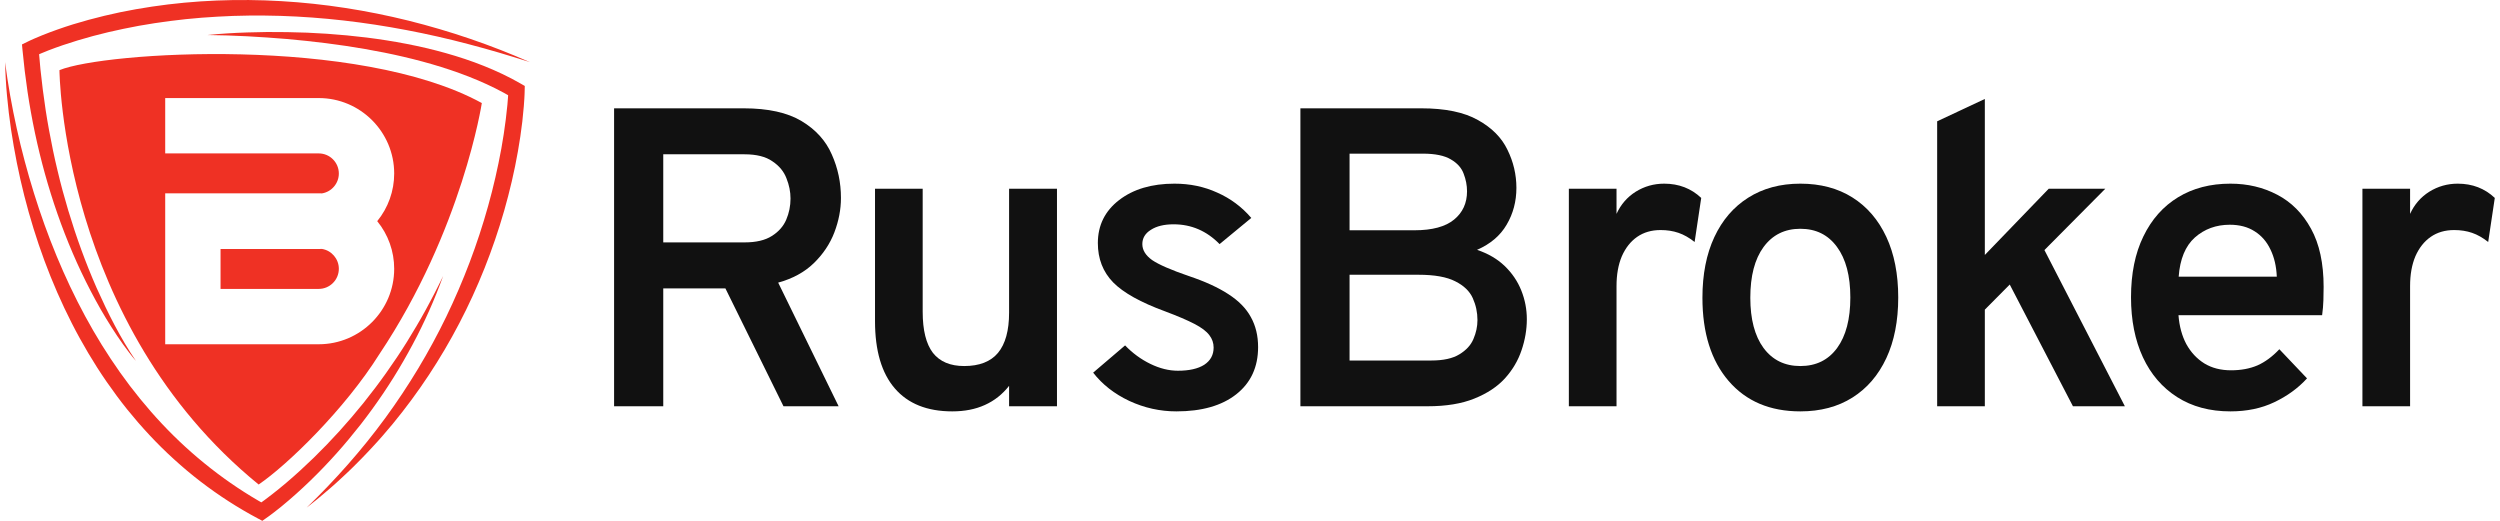
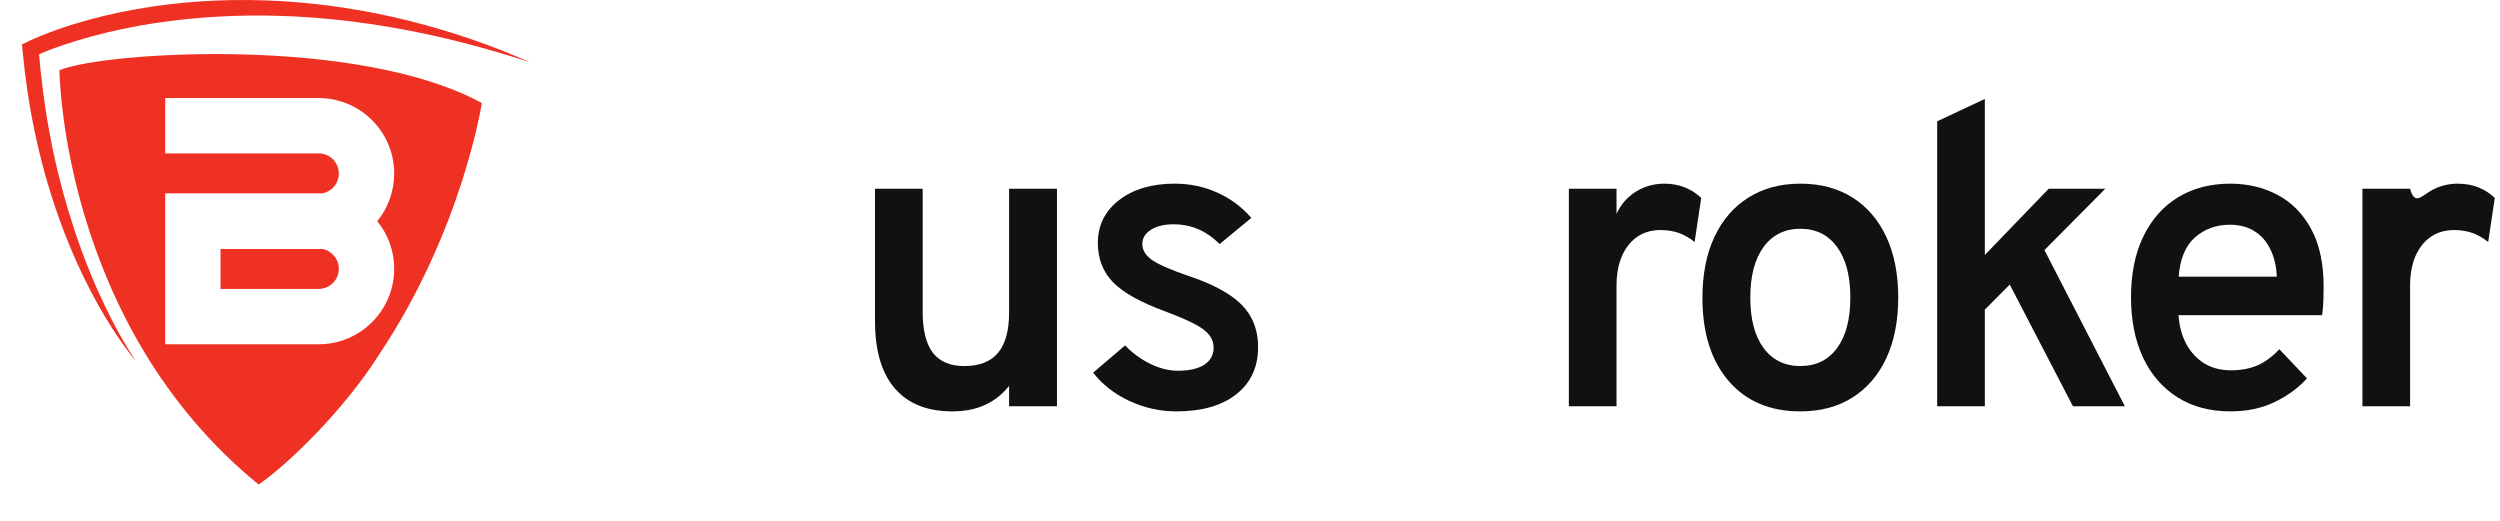
<svg xmlns="http://www.w3.org/2000/svg" width="192" height="40" viewBox="0 0 192 40" fill="none">
-   <path d="M47.162 31.201V8.319H57.116C58.99 8.319 60.472 8.646 61.562 9.3C62.651 9.954 63.425 10.809 63.883 11.866C64.351 12.912 64.585 14.023 64.585 15.2C64.585 16.083 64.416 16.965 64.079 17.848C63.741 18.731 63.212 19.521 62.493 20.218C61.785 20.904 60.875 21.4 59.764 21.705L64.406 31.201H60.172L55.71 22.147H50.938V31.201H47.162ZM50.938 18.616H57.181C58.064 18.616 58.761 18.453 59.273 18.126C59.797 17.799 60.167 17.38 60.385 16.867C60.603 16.355 60.712 15.816 60.712 15.249C60.712 14.726 60.608 14.209 60.401 13.697C60.205 13.174 59.846 12.738 59.322 12.389C58.81 12.029 58.097 11.85 57.181 11.85H50.938V18.616Z" fill="#111111" />
  <path d="M73.134 31.594C71.205 31.594 69.734 31.005 68.721 29.828C67.708 28.652 67.201 26.93 67.201 24.664V14.497H70.862V23.945C70.862 25.361 71.124 26.413 71.647 27.099C72.181 27.775 72.981 28.112 74.049 28.112C75.215 28.112 76.082 27.775 76.648 27.099C77.215 26.413 77.498 25.383 77.498 24.01V14.497H81.176V31.201H77.498V29.632C76.986 30.286 76.365 30.776 75.635 31.103C74.916 31.43 74.082 31.594 73.134 31.594Z" fill="#111111" />
  <path d="M90.346 31.594C89.093 31.594 87.889 31.327 86.734 30.793C85.579 30.248 84.653 29.523 83.955 28.619L86.407 26.527C86.984 27.126 87.633 27.6 88.352 27.949C89.071 28.298 89.774 28.472 90.46 28.472C91.332 28.472 92.007 28.319 92.487 28.014C92.966 27.698 93.206 27.257 93.206 26.69C93.206 26.342 93.097 26.026 92.879 25.742C92.661 25.448 92.28 25.159 91.735 24.876C91.19 24.593 90.439 24.271 89.48 23.912C87.605 23.225 86.276 22.484 85.492 21.689C84.707 20.883 84.315 19.875 84.315 18.665C84.315 17.303 84.86 16.203 85.949 15.364C87.039 14.525 88.455 14.105 90.199 14.105C91.386 14.105 92.481 14.334 93.484 14.792C94.497 15.238 95.369 15.887 96.099 16.737L93.664 18.747C92.672 17.734 91.495 17.227 90.133 17.227C89.403 17.227 88.82 17.369 88.385 17.652C87.949 17.924 87.731 18.289 87.731 18.747C87.731 19.205 87.981 19.613 88.483 19.973C88.995 20.322 89.932 20.73 91.294 21.199C92.536 21.613 93.549 22.076 94.334 22.588C95.129 23.1 95.707 23.688 96.066 24.353C96.437 25.018 96.622 25.786 96.622 26.658C96.622 28.194 96.061 29.404 94.939 30.286C93.827 31.158 92.296 31.594 90.346 31.594Z" fill="#111111" />
-   <path d="M99.871 31.201V8.319H109.154C110.996 8.319 112.445 8.619 113.502 9.218C114.57 9.807 115.327 10.569 115.774 11.506C116.231 12.432 116.46 13.408 116.46 14.432C116.46 15.467 116.21 16.41 115.708 17.26C115.218 18.099 114.461 18.741 113.437 19.188C114.286 19.472 114.995 19.886 115.561 20.43C116.128 20.975 116.553 21.602 116.836 22.31C117.119 23.018 117.261 23.754 117.261 24.517C117.261 25.312 117.125 26.107 116.853 26.903C116.591 27.687 116.166 28.407 115.578 29.06C114.989 29.703 114.205 30.221 113.224 30.613C112.254 31.005 111.061 31.201 109.645 31.201H99.871ZM103.646 27.687H109.922C110.849 27.687 111.568 27.529 112.08 27.213C112.603 26.897 112.963 26.505 113.159 26.037C113.366 25.557 113.469 25.072 113.469 24.582C113.469 23.994 113.349 23.432 113.11 22.898C112.87 22.364 112.423 21.934 111.769 21.607C111.116 21.27 110.173 21.101 108.942 21.101H103.646V27.687ZM103.646 17.685H108.631C109.993 17.685 111.007 17.412 111.671 16.867C112.336 16.323 112.668 15.598 112.668 14.694C112.668 14.236 112.581 13.784 112.407 13.337C112.243 12.89 111.916 12.525 111.426 12.242C110.936 11.948 110.217 11.8 109.269 11.8H103.646V17.685Z" fill="#111111" />
  <path d="M120.488 31.201V14.497H124.149V16.426C124.476 15.707 124.966 15.14 125.62 14.726C126.285 14.312 127.015 14.105 127.81 14.105C128.933 14.105 129.881 14.47 130.654 15.2L130.147 18.584C129.733 18.257 129.319 18.022 128.905 17.881C128.491 17.739 128.034 17.668 127.532 17.668C126.835 17.668 126.236 17.843 125.734 18.191C125.233 18.54 124.841 19.036 124.558 19.679C124.285 20.322 124.149 21.084 124.149 21.967V31.201H120.488Z" fill="#111111" />
  <path d="M138.265 31.594C135.934 31.594 134.098 30.815 132.757 29.256C131.417 27.698 130.747 25.568 130.747 22.866C130.747 21.068 131.052 19.515 131.662 18.208C132.272 16.9 133.139 15.892 134.261 15.184C135.394 14.465 136.729 14.105 138.265 14.105C139.813 14.105 141.147 14.459 142.27 15.168C143.392 15.876 144.258 16.884 144.869 18.191C145.479 19.499 145.784 21.052 145.784 22.849C145.784 24.647 145.479 26.2 144.869 27.508C144.258 28.815 143.392 29.823 142.27 30.531C141.147 31.24 139.813 31.594 138.265 31.594ZM138.265 28.112C139.475 28.112 140.417 27.649 141.093 26.723C141.769 25.797 142.106 24.506 142.106 22.849C142.106 21.182 141.763 19.886 141.077 18.959C140.401 18.033 139.464 17.57 138.265 17.57C137.067 17.57 136.124 18.039 135.438 18.976C134.762 19.902 134.424 21.199 134.424 22.866C134.424 24.511 134.762 25.797 135.438 26.723C136.124 27.649 137.067 28.112 138.265 28.112Z" fill="#111111" />
  <path d="M148.774 31.201V9.316L152.435 7.6V19.581L157.339 14.497H161.686L157.012 19.205L163.19 31.201H159.202L154.348 21.852L152.435 23.781V31.201H148.774Z" fill="#111111" />
  <path d="M171.295 31.594C169.715 31.594 168.353 31.229 167.209 30.499C166.065 29.769 165.187 28.75 164.577 27.442C163.967 26.124 163.662 24.587 163.662 22.833C163.662 21.013 163.978 19.455 164.61 18.159C165.242 16.851 166.13 15.848 167.274 15.151C168.418 14.454 169.758 14.105 171.295 14.105C172.613 14.105 173.812 14.388 174.891 14.955C175.98 15.522 176.846 16.393 177.489 17.57C178.132 18.736 178.454 20.223 178.454 22.032C178.454 22.316 178.448 22.653 178.437 23.046C178.426 23.427 178.394 23.814 178.339 24.206H167.307C167.372 25.056 167.574 25.797 167.911 26.429C168.26 27.061 168.723 27.557 169.301 27.916C169.878 28.265 170.559 28.439 171.344 28.439C172.107 28.439 172.782 28.314 173.371 28.063C173.959 27.802 174.52 27.388 175.054 26.821L177.179 29.06C176.492 29.812 175.653 30.422 174.662 30.891C173.681 31.36 172.559 31.594 171.295 31.594ZM167.323 21.248H174.858C174.825 20.452 174.662 19.755 174.368 19.156C174.084 18.556 173.681 18.093 173.158 17.766C172.635 17.428 171.998 17.26 171.246 17.26C170.2 17.26 169.306 17.587 168.565 18.24C167.835 18.894 167.421 19.896 167.323 21.248Z" fill="#111111" />
-   <path d="M181.434 31.201V14.497H185.095V16.426C185.422 15.707 185.912 15.14 186.566 14.726C187.231 14.312 187.961 14.105 188.756 14.105C189.878 14.105 190.826 14.47 191.6 15.2L191.093 18.584C190.679 18.257 190.265 18.022 189.851 17.881C189.437 17.739 188.979 17.668 188.478 17.668C187.781 17.668 187.182 17.843 186.68 18.191C186.179 18.54 185.787 19.036 185.503 19.679C185.231 20.322 185.095 21.084 185.095 21.967V31.201H181.434Z" fill="#111111" />
+   <path d="M181.434 31.201V14.497H185.095C185.422 15.707 185.912 15.14 186.566 14.726C187.231 14.312 187.961 14.105 188.756 14.105C189.878 14.105 190.826 14.47 191.6 15.2L191.093 18.584C190.679 18.257 190.265 18.022 189.851 17.881C189.437 17.739 188.979 17.668 188.478 17.668C187.781 17.668 187.182 17.843 186.68 18.191C186.179 18.54 185.787 19.036 185.503 19.679C185.231 20.322 185.095 21.084 185.095 21.967V31.201H181.434Z" fill="#111111" />
  <path d="M10.439 27.719C10.089 27.316 9.769 26.887 9.456 26.454C9.143 26.02 8.848 25.574 8.56 25.123C8.273 24.671 7.996 24.213 7.728 23.749C7.462 23.284 7.207 22.813 6.959 22.338C5.966 20.437 5.125 18.455 4.415 16.427C4.061 15.413 3.74 14.386 3.452 13.35C3.165 12.314 2.909 11.269 2.686 10.216C2.464 9.163 2.273 8.104 2.114 7.04C1.956 5.975 1.827 4.906 1.727 3.834L1.688 3.413L2.22 3.153L2.366 3.084L2.658 2.954C2.851 2.869 3.046 2.789 3.24 2.71C3.63 2.553 4.021 2.406 4.415 2.267C4.809 2.128 5.204 1.996 5.602 1.872C6.001 1.75 6.4 1.634 6.802 1.524C7.605 1.305 8.413 1.112 9.226 0.941C10.04 0.773 10.858 0.63 11.679 0.507C14.963 0.018 18.293 -0.106 21.595 0.087C24.899 0.28 28.175 0.794 31.374 1.586C34.571 2.384 37.694 3.447 40.692 4.773C39.131 4.271 37.564 3.803 35.983 3.392C34.405 2.974 32.814 2.614 31.215 2.31C28.017 1.701 24.783 1.322 21.544 1.219C19.925 1.173 18.305 1.183 16.691 1.28C15.883 1.325 15.077 1.387 14.274 1.471C13.471 1.557 12.669 1.659 11.871 1.781C11.074 1.903 10.279 2.045 9.49 2.212C8.701 2.375 7.916 2.559 7.139 2.768C6.362 2.978 5.591 3.21 4.832 3.467C4.452 3.596 4.076 3.733 3.704 3.877C3.519 3.95 3.334 4.024 3.152 4.102L2.881 4.219L2.749 4.279L2.627 4.337L2.965 3.731C3.044 4.782 3.151 5.831 3.286 6.877C3.419 7.923 3.577 8.966 3.768 10.003C3.957 11.041 4.171 12.075 4.419 13.1C4.661 14.128 4.938 15.147 5.241 16.159C5.848 18.183 6.571 20.175 7.422 22.115C8.288 24.048 9.242 25.954 10.439 27.719Z" fill="#EF3124" />
-   <path d="M0.4 4.773C0.496 5.631 0.633 6.482 0.78 7.33C0.927 8.178 1.102 9.02 1.285 9.86C1.469 10.699 1.672 11.534 1.894 12.362C2.117 13.191 2.35 14.016 2.607 14.833C3.624 18.104 4.917 21.282 6.536 24.276C6.943 25.024 7.366 25.761 7.814 26.483C8.262 27.205 8.732 27.912 9.221 28.605C9.711 29.297 10.225 29.972 10.76 30.628C11.028 30.956 11.301 31.28 11.579 31.599C11.858 31.917 12.142 32.231 12.432 32.539C14.748 35.006 17.433 37.117 20.39 38.765L19.768 38.793L19.904 38.701L20.046 38.601L20.329 38.396C20.518 38.257 20.705 38.114 20.891 37.968C21.264 37.679 21.631 37.38 21.992 37.073C22.715 36.46 23.415 35.817 24.097 35.154C24.778 34.49 25.439 33.804 26.079 33.098C26.719 32.392 27.337 31.665 27.936 30.922C28.532 30.176 29.11 29.415 29.662 28.635C30.216 27.855 30.751 27.061 31.258 26.247C31.761 25.432 32.254 24.608 32.714 23.764C32.828 23.553 32.944 23.343 33.054 23.129C33.168 22.917 33.28 22.704 33.389 22.49C33.611 22.063 33.821 21.63 34.034 21.197C33.87 21.651 33.699 22.101 33.517 22.549C33.34 22.998 33.148 23.441 32.951 23.882C32.557 24.765 32.132 25.635 31.673 26.488C31.215 27.341 30.731 28.182 30.217 29.005C29.959 29.416 29.694 29.822 29.423 30.226C29.152 30.628 28.872 31.025 28.587 31.419C28.301 31.812 28.01 32.201 27.712 32.585C27.412 32.968 27.106 33.346 26.794 33.72C26.173 34.469 25.521 35.194 24.846 35.897C24.171 36.601 23.47 37.28 22.741 37.932C22.376 38.258 22.005 38.577 21.625 38.889C21.434 39.044 21.242 39.197 21.046 39.347L20.749 39.571L20.597 39.682L20.146 40L19.814 39.823C18.263 38.999 16.78 38.042 15.386 36.97C15.037 36.702 14.695 36.426 14.358 36.143C14.021 35.861 13.691 35.571 13.366 35.275C12.714 34.684 12.088 34.066 11.489 33.424C11.189 33.103 10.896 32.776 10.607 32.446C10.32 32.113 10.038 31.777 9.762 31.435C9.214 30.75 8.692 30.045 8.193 29.325C7.945 28.963 7.7 28.6 7.464 28.231C7.229 27.861 7 27.489 6.776 27.113C6.331 26.359 5.905 25.595 5.511 24.816C3.921 21.702 2.725 18.407 1.868 15.041C1.657 14.199 1.461 13.353 1.293 12.502C1.125 11.651 0.976 10.797 0.847 9.94C0.718 9.084 0.621 8.223 0.539 7.362C0.498 6.931 0.467 6.5 0.443 6.068C0.419 5.637 0.4 5.205 0.4 4.773Z" fill="#EF3124" />
-   <path d="M15.936 2.69C16.443 2.634 16.951 2.599 17.459 2.565C17.968 2.53 18.477 2.511 18.986 2.492C19.495 2.475 20.005 2.462 20.515 2.458C21.025 2.455 21.535 2.458 22.046 2.467C24.087 2.495 26.13 2.634 28.165 2.884C30.198 3.142 32.225 3.515 34.215 4.073C35.209 4.353 36.195 4.675 37.16 5.063C38.126 5.449 39.074 5.893 39.984 6.418L40.303 6.602L40.29 7.125L40.285 7.275L40.27 7.572C40.258 7.768 40.245 7.964 40.229 8.159C40.198 8.55 40.16 8.938 40.115 9.326C40.026 10.101 39.909 10.87 39.774 11.636C39.506 13.169 39.148 14.683 38.723 16.177C37.865 19.163 36.716 22.065 35.28 24.816C33.847 27.567 32.13 30.167 30.164 32.553C29.668 33.145 29.168 33.734 28.639 34.297C28.381 34.583 28.109 34.858 27.844 35.138C27.711 35.277 27.573 35.412 27.438 35.549C27.302 35.685 27.168 35.824 27.029 35.957C26.751 36.224 26.474 36.492 26.188 36.75L25.763 37.14L25.33 37.522C24.752 38.029 24.155 38.514 23.551 38.987C25.755 36.85 27.792 34.563 29.589 32.105C31.386 29.649 32.958 27.04 34.278 24.312C35.596 21.583 36.674 18.742 37.486 15.828C37.895 14.371 38.231 12.895 38.503 11.41C38.637 10.666 38.751 9.92 38.844 9.173C38.892 8.799 38.933 8.425 38.968 8.052C38.985 7.865 39 7.679 39.013 7.493L39.03 7.215L39.037 7.078L39.042 6.949L39.351 7.499C37.66 6.495 35.803 5.746 33.896 5.148C31.986 4.553 30.02 4.108 28.034 3.764C26.047 3.416 24.037 3.175 22.019 2.994C21.514 2.95 21.009 2.912 20.503 2.879C19.997 2.844 19.491 2.811 18.984 2.786C17.97 2.737 16.954 2.698 15.936 2.69Z" fill="#EF3124" />
  <path d="M4.566 5.387C4.566 5.387 4.696 24.853 19.863 37.211C22.07 35.712 26.478 31.438 29.14 27.192C35.514 17.654 37.004 7.914 37.004 7.914C27.512 2.724 7.996 3.977 4.566 5.387ZM24.478 26.439H12.688V14.846H24.478C24.561 14.846 24.646 14.848 24.729 14.852C25.47 14.731 26.023 14.082 26.023 13.327C26.023 12.475 25.33 11.782 24.478 11.782H12.688V7.531H24.478C27.674 7.531 30.274 10.132 30.274 13.327C30.274 14.668 29.814 15.952 28.971 16.985C29.814 18.018 30.274 19.302 30.274 20.643C30.274 23.838 27.674 26.439 24.478 26.439Z" fill="#EF3124" />
  <path d="M24.729 19.118C24.645 19.122 24.561 19.123 24.478 19.123H16.938V22.188H24.478C25.33 22.188 26.023 21.495 26.023 20.643C26.023 19.888 25.47 19.239 24.729 19.118Z" fill="#EF3124" />
</svg>